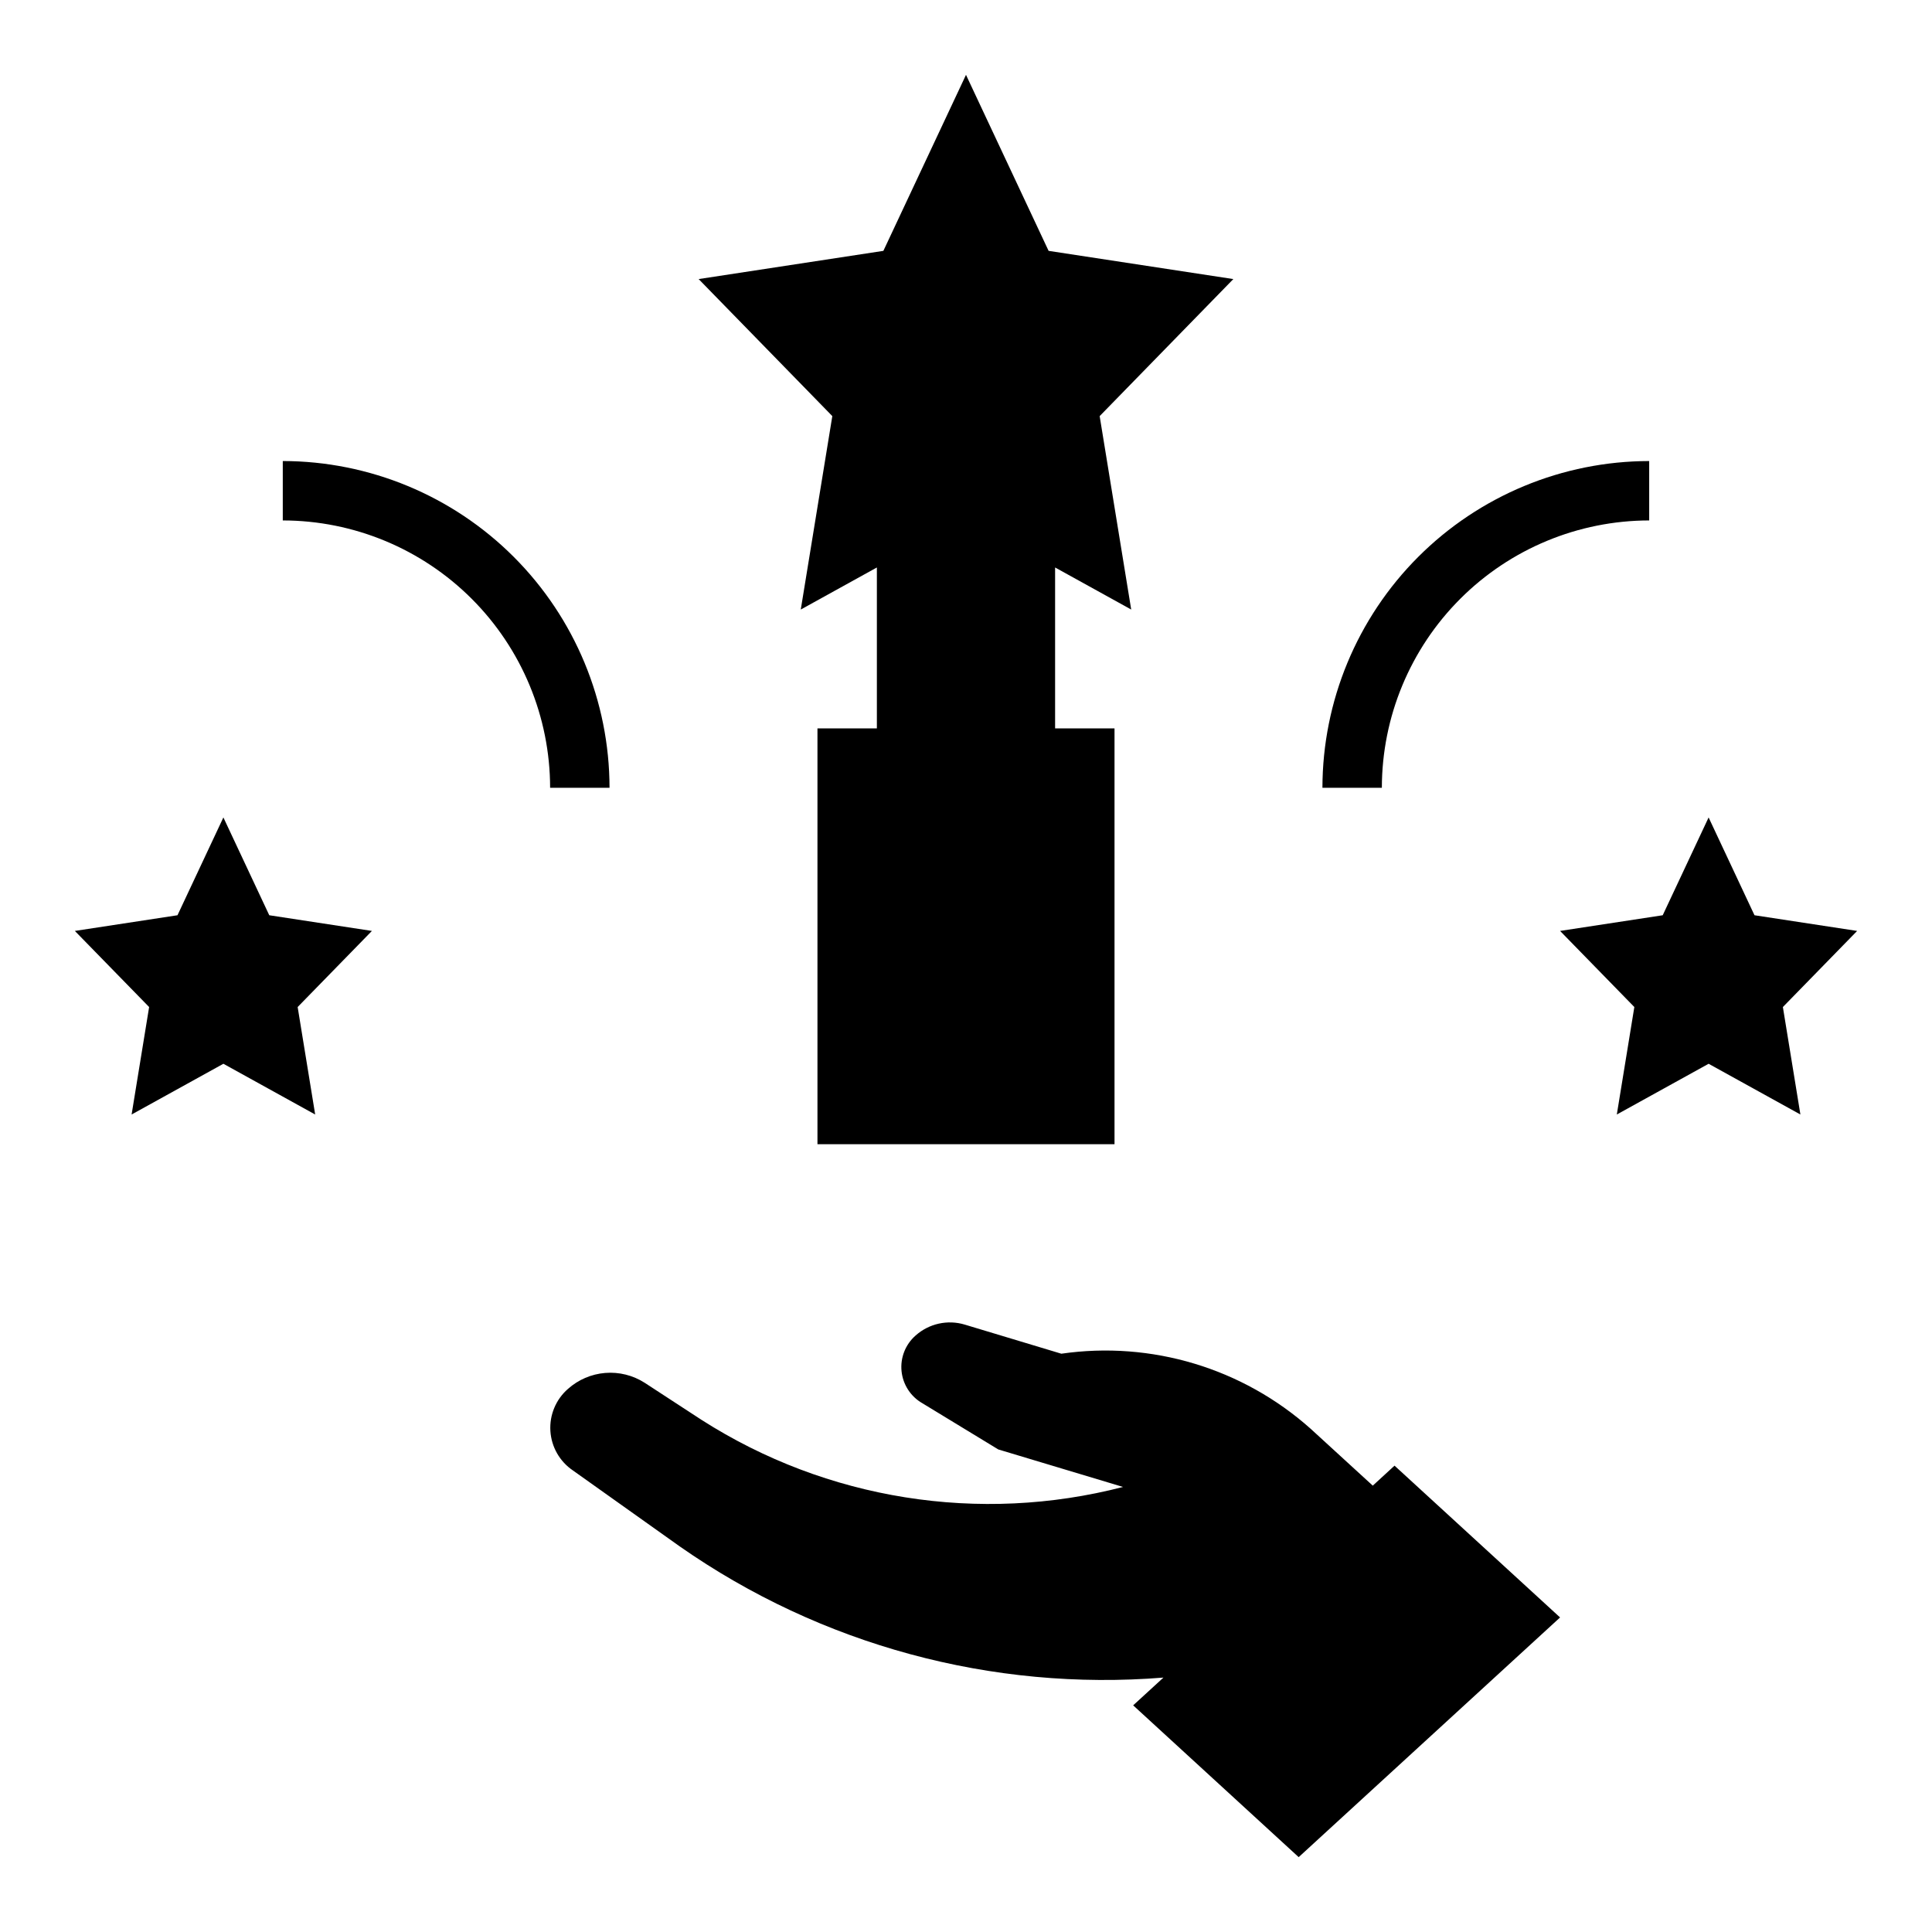
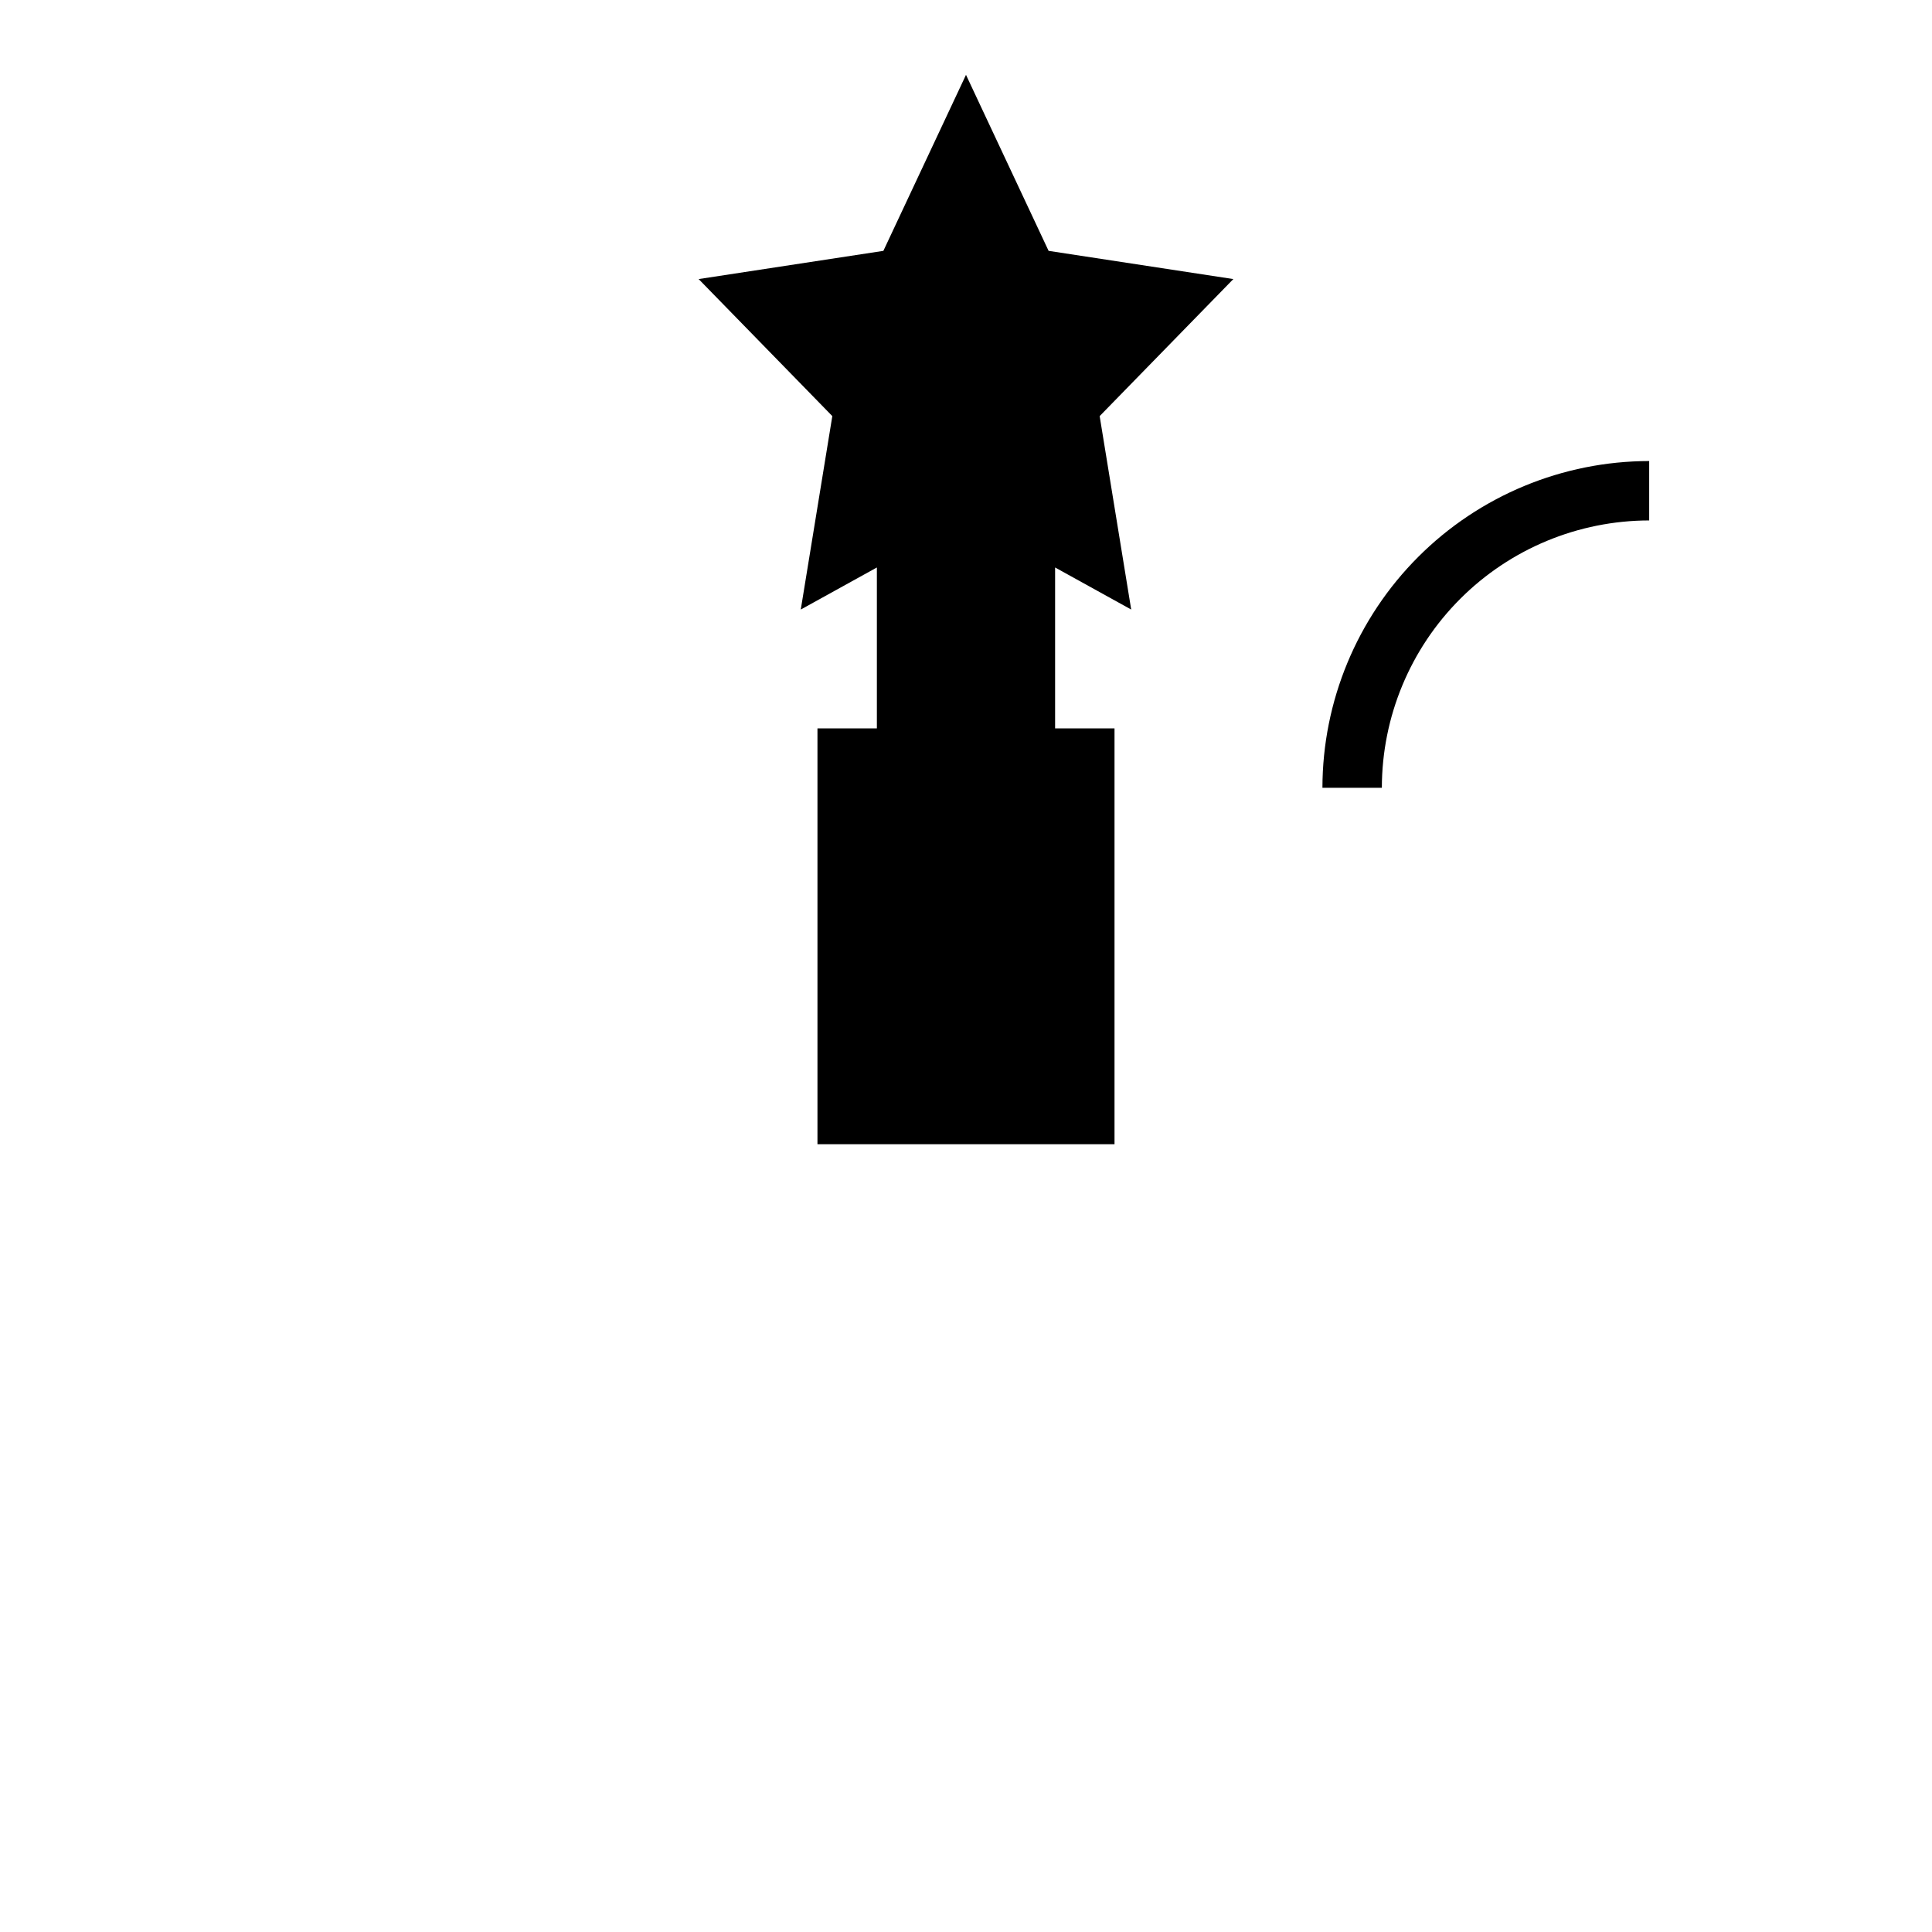
<svg xmlns="http://www.w3.org/2000/svg" fill="#000000" width="800px" height="800px" version="1.1" viewBox="144 144 512 512">
  <g>
-     <path d="m608.96 386.55-12.16-25.918-12.164 25.918-27.199 4.156 19.68 20.168-4.644 28.48 24.328-13.445 24.324 13.445-4.644-28.48 19.68-20.168z" />
-     <path d="m215.36 386.55-12.16-25.918-12.164 25.918-27.199 4.156 19.684 20.168-4.644 28.48 24.324-13.445 24.324 13.445-4.644-28.48 19.68-20.168z" />
    <path d="m494.46 352.77h15.746c0.02-18.781 7.492-36.793 20.773-50.074s31.289-20.754 50.074-20.773v-15.742c-22.957 0.027-44.965 9.156-61.199 25.391s-25.367 38.242-25.395 61.199z" />
-     <path d="m218.94 266.18v15.742c18.785 0.02 36.793 7.492 50.074 20.773s20.754 31.293 20.773 50.074h15.746c-0.027-22.957-9.16-44.965-25.395-61.199-16.23-16.234-38.242-25.363-61.199-25.391z" />
-     <path d="m507.8 537.71-16.484-15.09c-18.004-16.051-42.18-23.328-66.051-19.875l-25.578-7.707c-4.555-1.375-9.496-0.281-13.043 2.887-2.699 2.363-4.086 5.887-3.723 9.453 0.363 3.57 2.43 6.742 5.547 8.512l20.09 12.227 33.062 9.941c-38.078 9.848-78.535 3.414-111.68-17.762l-15.121-9.863c-3.102-1.977-6.766-2.887-10.434-2.59-3.664 0.297-7.133 1.785-9.879 4.238-3.191 2.789-4.91 6.902-4.648 11.137 0.262 4.231 2.473 8.105 5.988 10.477l28.293 20.121c37.402 26.145 82.75 38.434 128.23 34.758l21.254-19.516-29.324 26.875 43.863 40.227 69.273-63.52-43.871-40.227z" />
    <path d="m421.89 210.48-21.891-46.645-21.895 46.645-48.957 7.477 35.426 36.316-8.359 51.262 20.168-11.148v42.637h-15.746v110.21h78.723v-110.21h-15.746v-42.637l20.168 11.148-8.359-51.262 35.426-36.316z" />
  </g>
</svg>